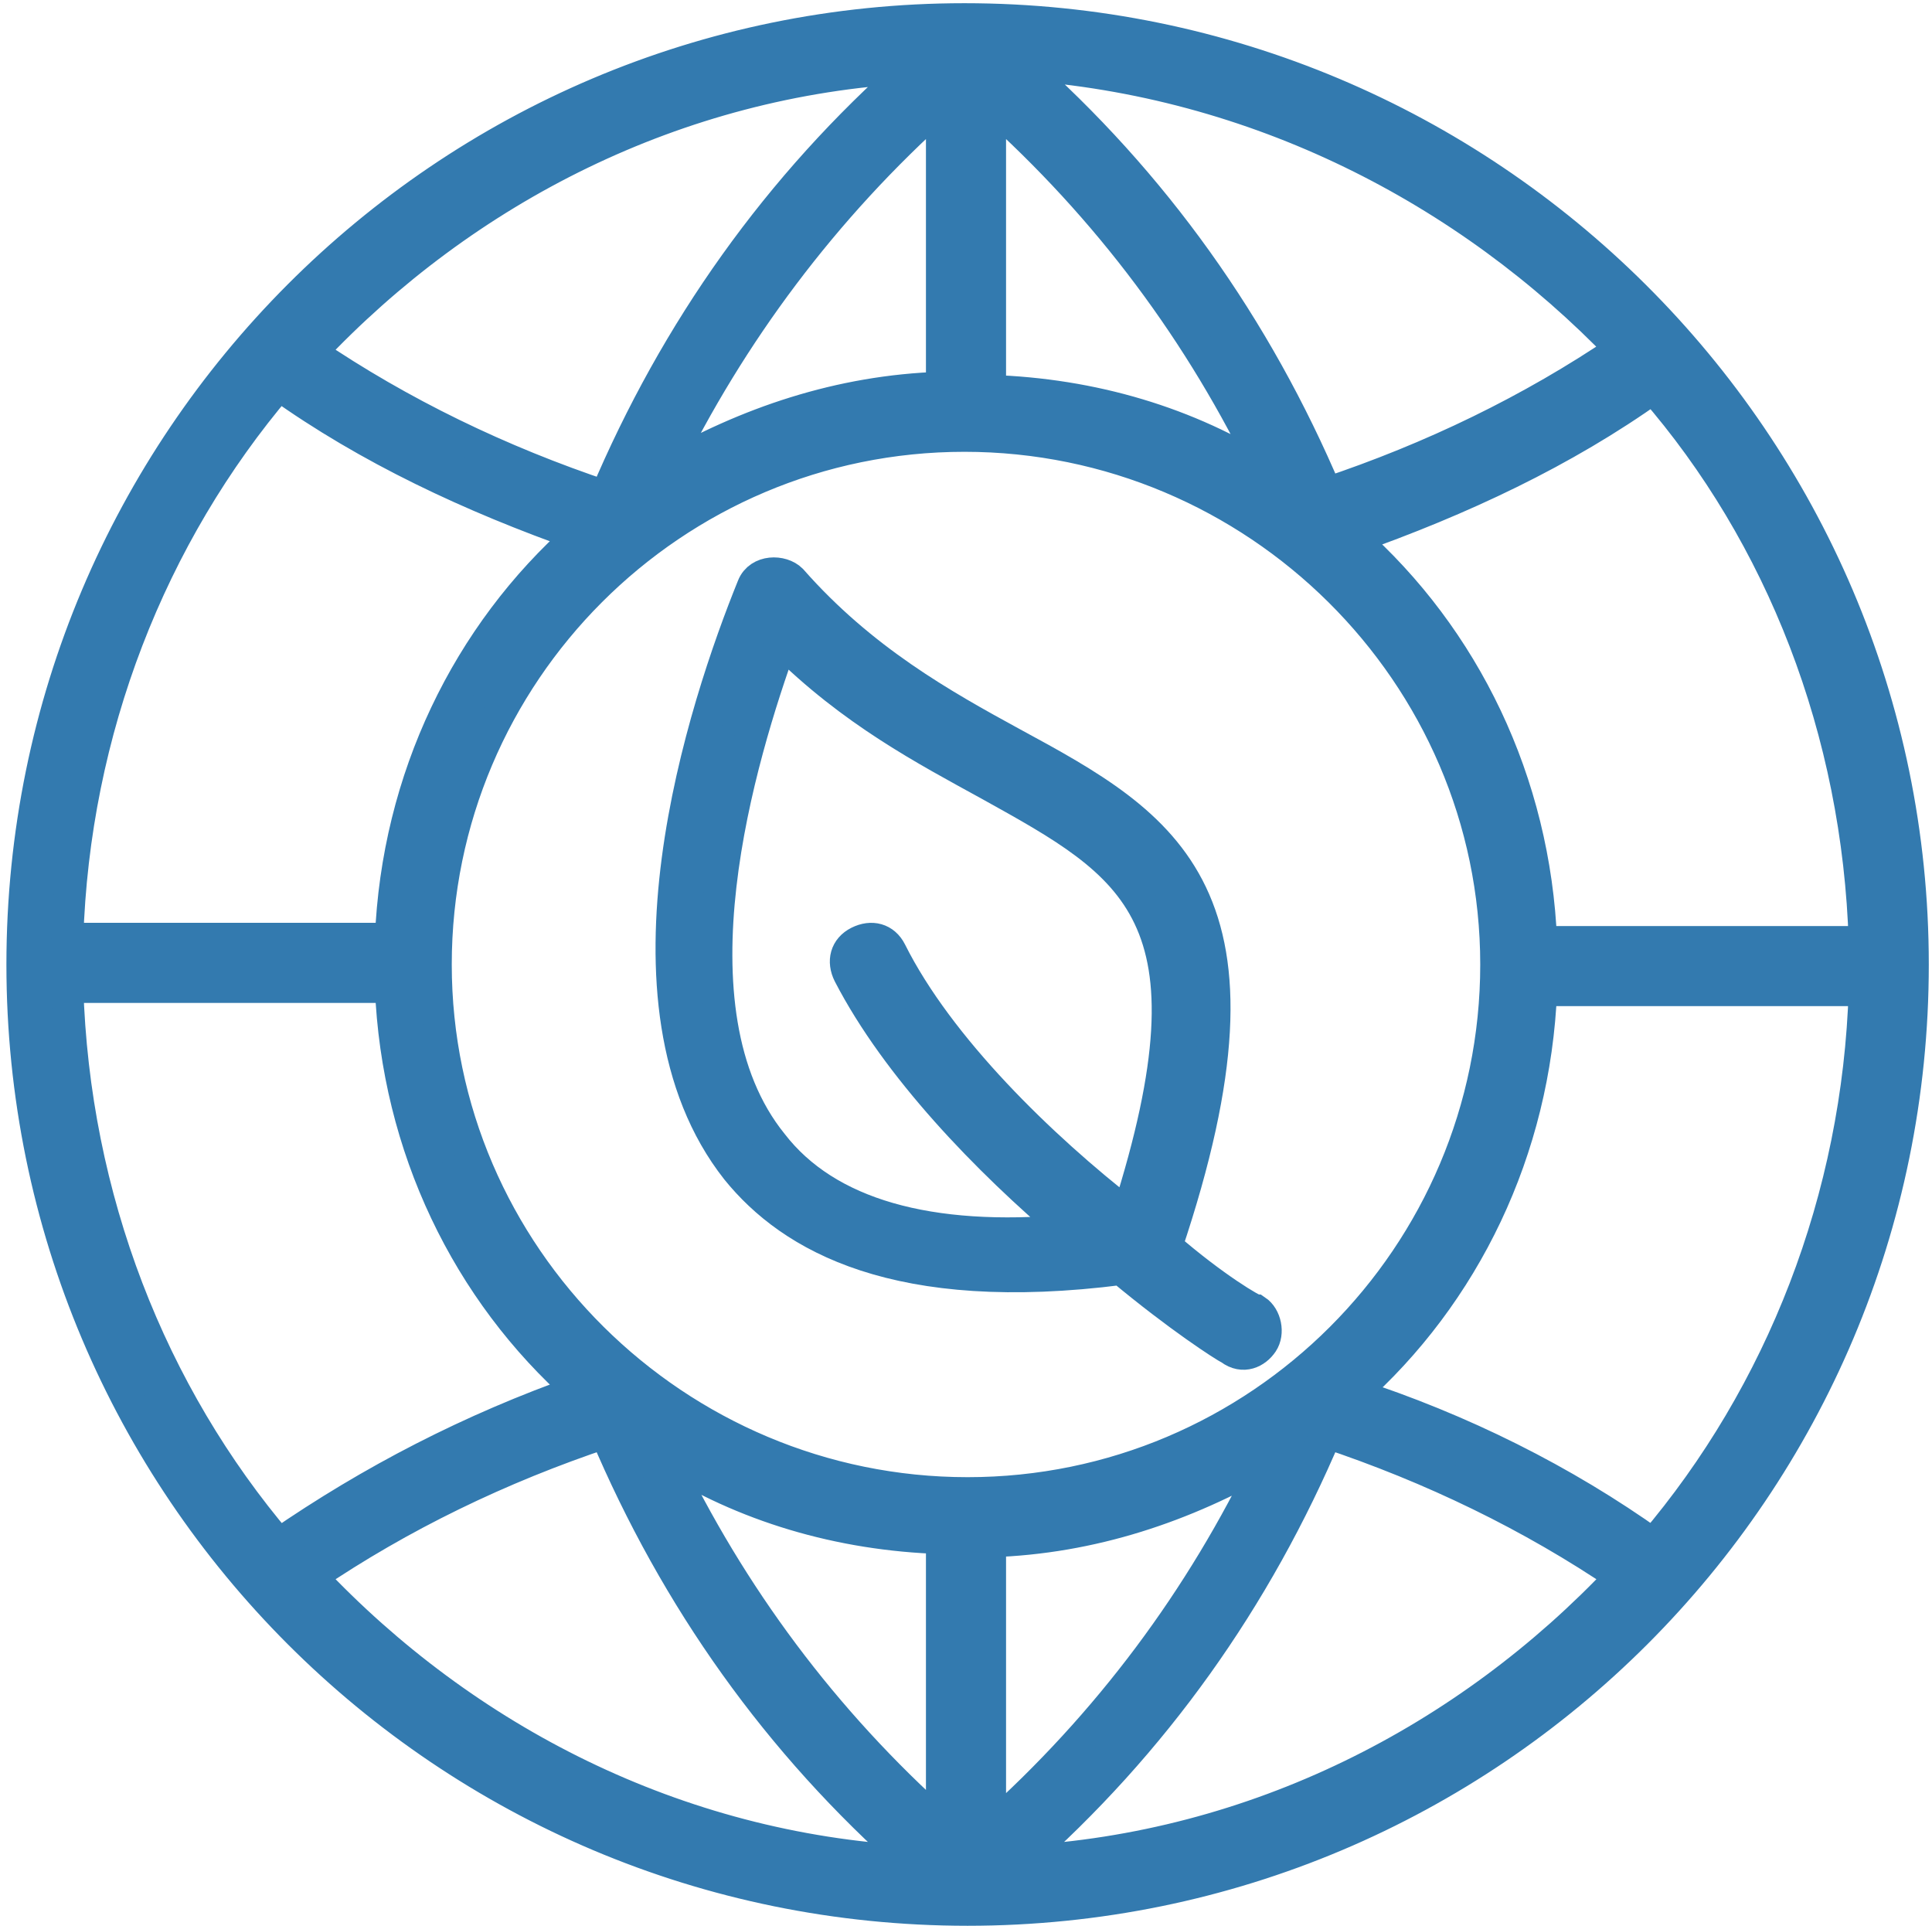
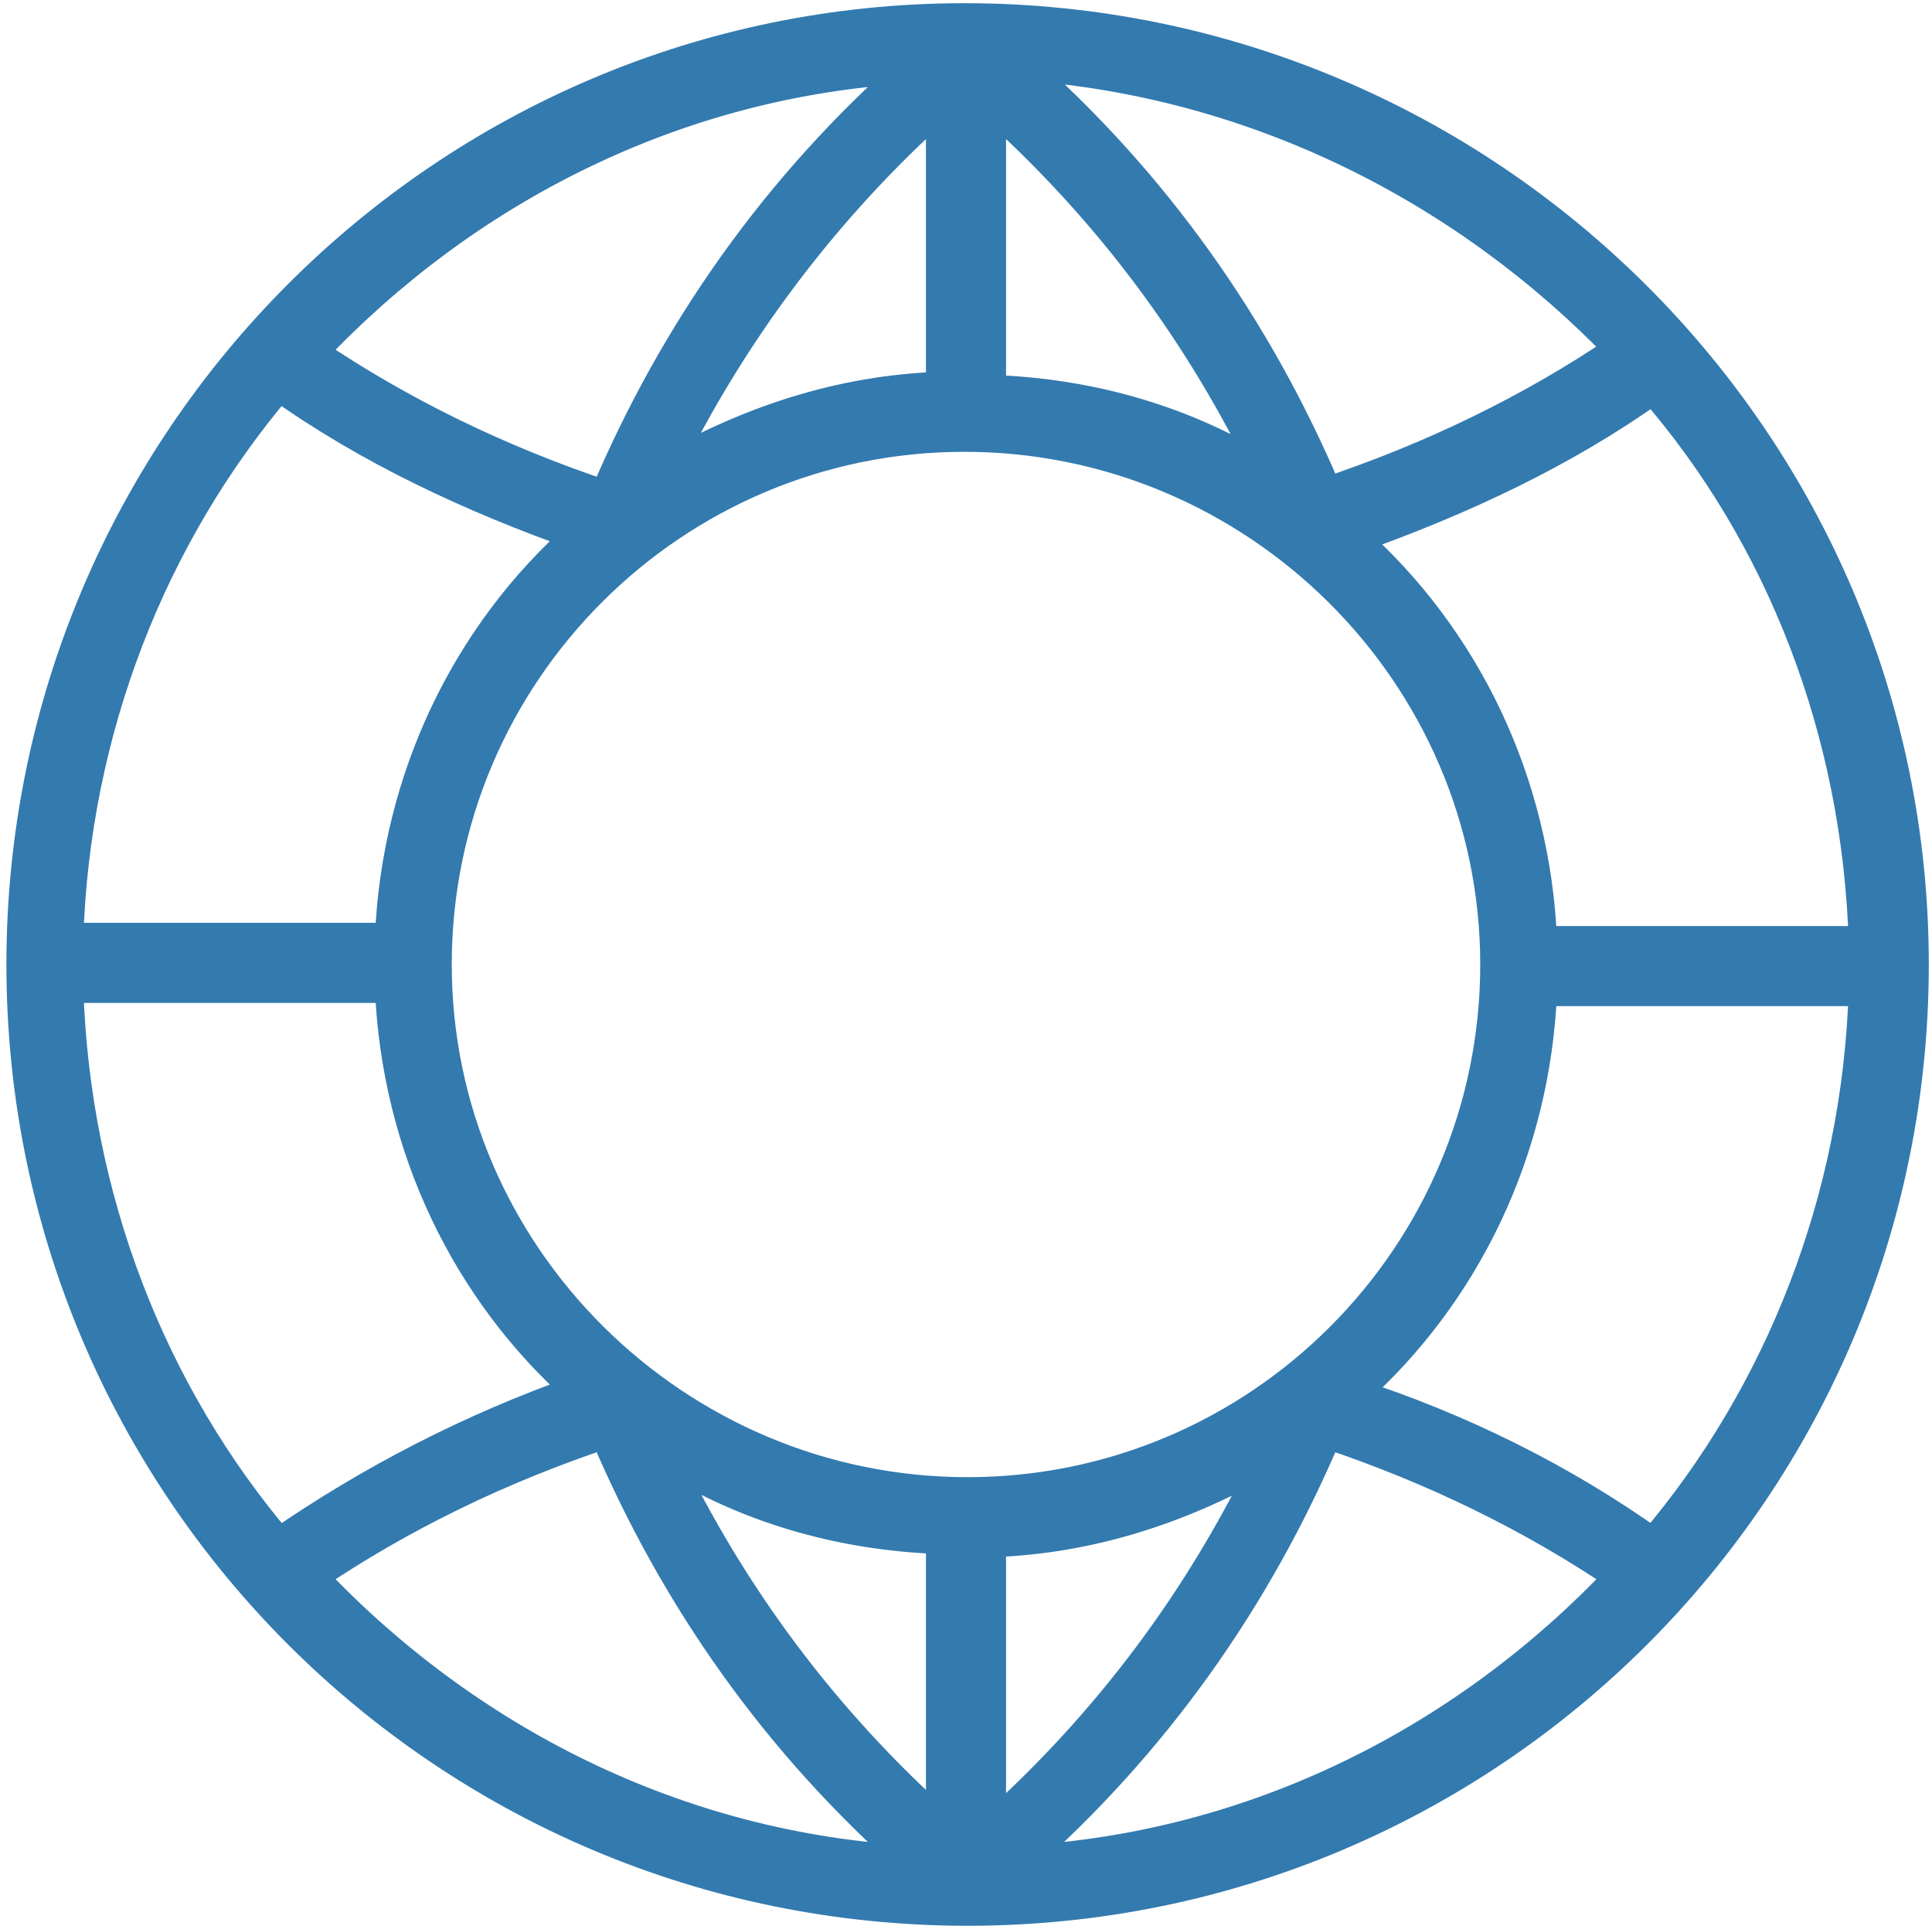
<svg xmlns="http://www.w3.org/2000/svg" version="1.1" id="Laag_1" x="0px" y="0px" viewBox="0 0 60.3 60.1" style="enable-background:new 0 0 60.3 60.1;" xml:space="preserve">
  <style type="text/css">
	.st0{fill:#337AAF;stroke:#337AAF;stroke-miterlimit:10;}
	.st1{fill:#337AAF;stroke:#337AAF;stroke-width:0.75;stroke-miterlimit:10;}
	.st2{fill:#337AAF;stroke:#337AAF;stroke-width:0.5;stroke-miterlimit:10;}
	.st3{fill:#337AAF;stroke:#337AAF;stroke-width:0.25;stroke-miterlimit:10;}
	.st4{fill:none;stroke:#337AAF;stroke-width:2;stroke-linejoin:round;stroke-miterlimit:10;}
	.st5{fill:#337AAF;}
</style>
  <g>
-     <path class="st0" d="M36.4,38.9c3.7-11,0-13.1-4.8-15.7c-2.2-1.2-4.7-2.6-6.9-5.1c-0.3-0.3-1-0.3-1.2,0.2c-1.5,3.7-4.6,13-0.5,18.2   c1.7,2.1,5,4,12,3.1c1.8,1.5,3.2,2.4,3.4,2.5c0.4,0.3,0.8,0.1,1-0.2c0.2-0.3,0.1-0.8-0.2-1C39.1,40.9,37.9,40.2,36.4,38.9z    M27.8,29.7c-0.2-0.4-0.6-0.5-1-0.3c-0.4,0.2-0.5,0.6-0.3,1c1.5,2.9,4.3,5.8,6.9,8c-4.4,0.4-7.6-0.5-9.3-2.7   c-3.4-4.2-1-12.1,0.3-15.7c2.2,2.2,4.5,3.4,6.5,4.5c4.5,2.5,7.3,4,4.3,13.4C32.5,35.8,29.3,32.7,27.8,29.7z" />
    <path class="st0" d="M30.1,0.6C13.9,0.6,0.7,13.8,0.7,30.1s13.2,29.5,29.5,29.5s29.5-13.2,29.5-29.5S46.4,0.6,30.1,0.6z M50.6,10.9   c-2.8,1.9-5.9,3.4-9.2,4.5c-2.2-5.2-5.4-9.7-9.6-13.4C39.2,2.5,45.8,5.9,50.6,10.9z M30.9,3.2c3.7,3.3,6.6,7.2,8.7,11.6   c-2.5-1.6-5.5-2.5-8.7-2.6V3.2z M28.5,2.1c-4.2,3.7-7.4,8.2-9.6,13.4c-3.3-1.1-6.4-2.6-9.2-4.5C14.5,5.9,21.1,2.5,28.5,2.1z    M29.4,3.2v8.9c-3.2,0.1-6.1,1.1-8.7,2.6C22.8,10.4,25.7,6.5,29.4,3.2z M8.7,12c2.8,2,6,3.5,9.4,4.7c-3.5,3.1-5.7,7.6-5.9,12.6H2.1   C2.3,22.8,4.7,16.7,8.7,12z M8.7,48.2c-4-4.7-6.4-10.8-6.6-17.4h10.1c0.2,5,2.4,9.5,5.9,12.6C14.7,44.6,11.6,46.2,8.7,48.2z    M9.7,49.2c2.8-1.9,5.9-3.4,9.2-4.5c2.2,5.2,5.4,9.7,9.6,13.4C21.1,57.7,14.5,54.3,9.7,49.2z M29.4,57c-3.7-3.3-6.6-7.2-8.7-11.6   c2.5,1.6,5.5,2.5,8.7,2.6V57z M13.6,30.1c0-9.1,7.4-16.5,16.5-16.5S46.7,21,46.7,30.1s-7.4,16.5-16.5,16.5S13.6,39.2,13.6,30.1z    M30.9,48.1c3.2-0.1,6.1-1.1,8.7-2.6c-2.1,4.4-5,8.3-8.7,11.6V48.1z M31.8,58.1c4.2-3.7,7.4-8.2,9.6-13.4c3.3,1.1,6.4,2.6,9.2,4.5   C45.8,54.3,39.2,57.7,31.8,58.1z M51.6,48.2c-2.8-2-6-3.6-9.4-4.7c3.5-3.1,5.7-7.6,5.9-12.6h10.1C58,37.4,55.6,43.5,51.6,48.2z    M58.2,29.4H48.1c-0.2-5-2.4-9.5-5.9-12.6c3.4-1.2,6.6-2.7,9.4-4.7C55.6,16.7,58,22.8,58.2,29.4z" />
  </g>
</svg>